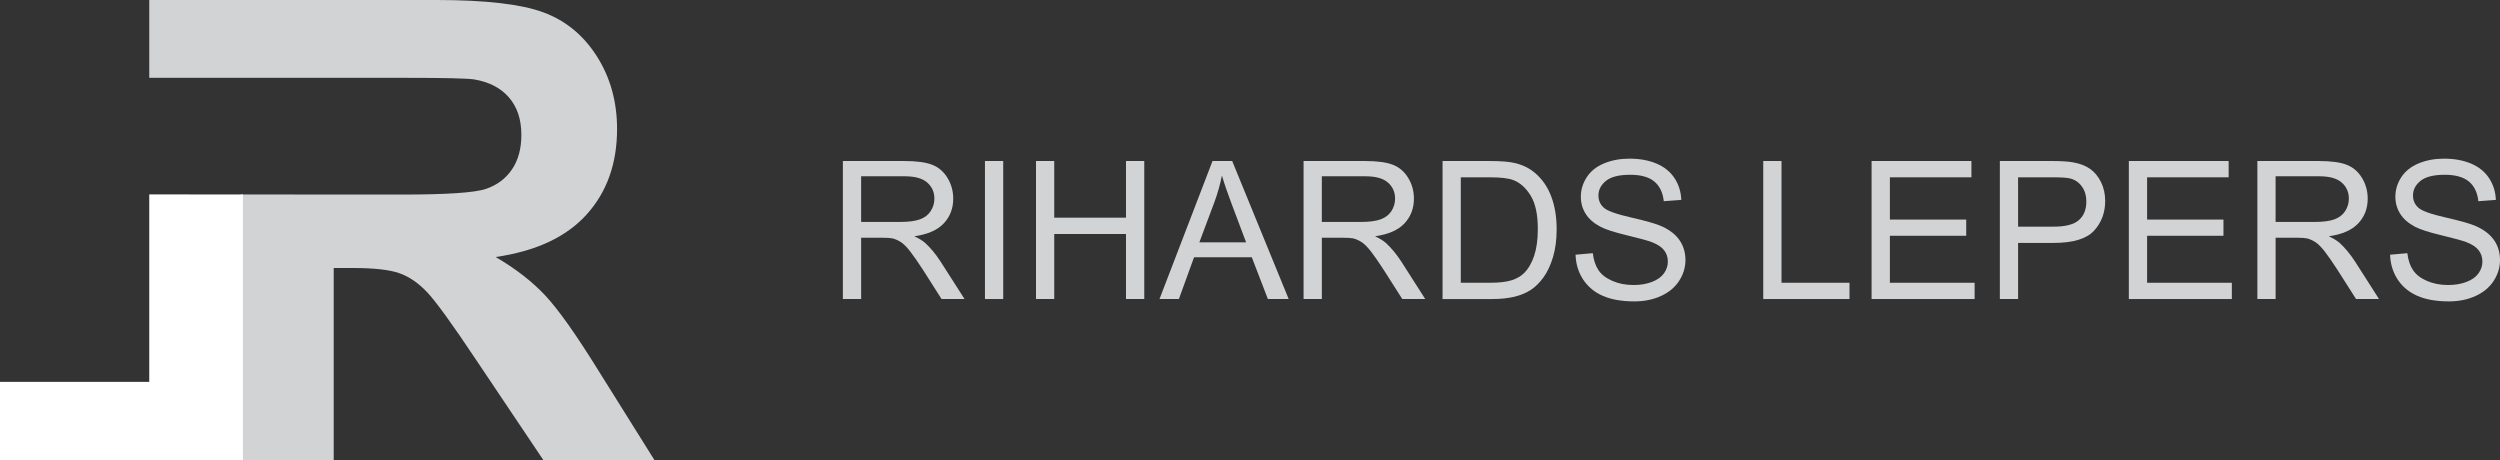
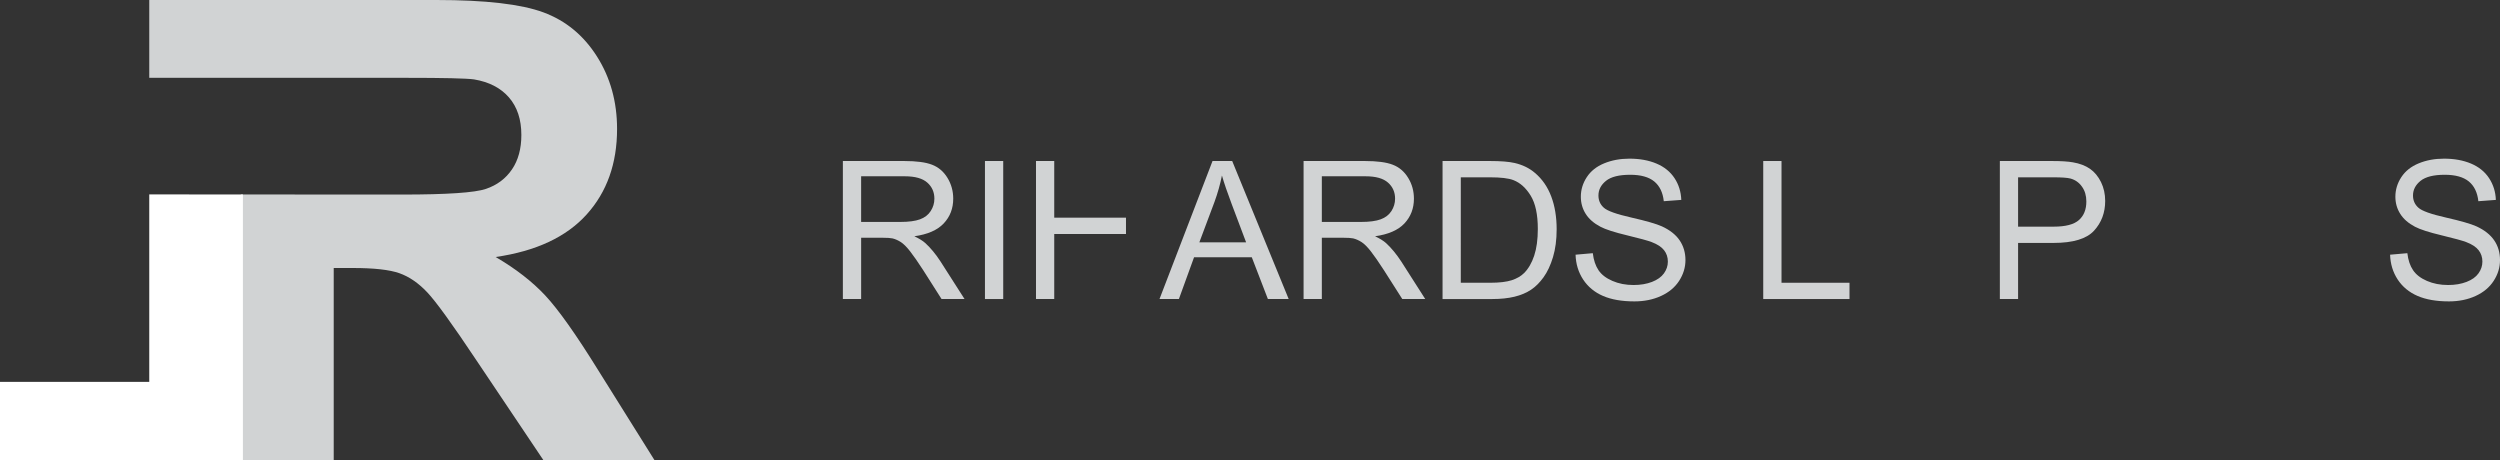
<svg xmlns="http://www.w3.org/2000/svg" version="1.1" id="Layer_1" x="0px" y="0px" width="548.849px" height="100.999px" viewBox="0 0 548.849 100.999" enable-background="new 0 0 548.849 100.999" xml:space="preserve">
  <rect x="0" y="0" width="548.849" height="100.999" fill="#333333" stroke="none" />
  <g>
    <path fill="#D1D3D4" d="M131.341,81.295c-4.871-7.854-8.739-13.318-11.609-16.396c-2.873-3.076-6.511-5.902-10.92-8.475   c8.864-1.284,15.522-4.396,19.976-9.335c4.458-4.935,6.683-11.193,6.683-18.773c0-5.97-1.471-11.274-4.409-15.914   c-2.938-4.638-6.852-7.864-11.747-9.681C114.427,0.908,106.584,0,95.788,0h-63.02v17.078l56.406,0.008   c8.271,0,13.228,0.115,14.884,0.344c3.307,0.552,5.867,1.873,7.679,3.961c1.815,2.092,2.722,4.833,2.722,8.233   c0,3.031-0.686,5.557-2.067,7.578c-1.375,2.021-3.283,3.445-5.718,4.271c-2.436,0.828-8.54,1.24-18.322,1.24l-35.483-0.018v58.303   h20.395V58.837h4.135c4.685,0,8.102,0.376,10.265,1.136c2.156,0.758,4.203,2.161,6.131,4.203   c1.926,2.044,5.512,6.992,10.744,14.846l14.747,21.978h24.389L131.341,81.295z" />
    <polygon fill="#FFFFFF" points="32.768,42.678 32.768,83.841 0,83.841 0,100.999 53.33,100.999 53.33,42.696  " />
  </g>
  <g>
    <path fill="#D1D3D4" d="M185.043,65.649v-30.3h13.439c2.7,0,4.754,0.271,6.156,0.818c1.402,0.539,2.534,1.505,3.37,2.881   c0.84,1.376,1.263,2.9,1.263,4.568c0,2.15-0.697,3.96-2.09,5.437c-1.389,1.475-3.539,2.412-6.447,2.813   c1.058,0.508,1.867,1.009,2.417,1.505c1.175,1.079,2.281,2.421,3.329,4.031l5.273,8.246h-5.046l-4.009-6.305   c-1.175-1.814-2.138-3.203-2.896-4.17c-0.757-0.967-1.436-1.641-2.032-2.029c-0.601-0.382-1.21-0.652-1.829-0.805   c-0.457-0.095-1.201-0.145-2.232-0.145h-4.654v13.453H185.043z M189.053,48.723h8.62c1.833,0,3.266-0.192,4.301-0.571   c1.032-0.379,1.82-0.984,2.355-1.819c0.536-0.832,0.806-1.738,0.806-2.716c0-1.434-0.519-2.613-1.559-3.531   c-1.04-0.923-2.686-1.385-4.928-1.385h-9.595V48.723z" />
    <path fill="#D1D3D4" d="M216.236,65.649v-30.3h4.01v30.3H216.236z" />
-     <path fill="#D1D3D4" d="M227.442,65.649v-30.3h4.005V47.79h15.751V35.349h4.014v30.3h-4.014V51.37h-15.751v14.279H227.442z" />
+     <path fill="#D1D3D4" d="M227.442,65.649v-30.3h4.005V47.79h15.751V35.349h4.014h-4.014V51.37h-15.751v14.279H227.442z" />
    <path fill="#D1D3D4" d="M254.555,65.649l11.642-30.3h4.318l12.403,30.3h-4.566l-3.535-9.173h-12.673l-3.33,9.173H254.555z    M263.302,53.207h10.27l-3.162-8.393c-0.96-2.546-1.679-4.642-2.146-6.282c-0.387,1.945-0.936,3.871-1.632,5.786L263.302,53.207z" />
    <path fill="#D1D3D4" d="M286.188,65.649v-30.3h13.436c2.698,0,4.754,0.271,6.156,0.818c1.407,0.539,2.534,1.505,3.37,2.881   c0.844,1.376,1.263,2.9,1.263,4.568c0,2.15-0.697,3.96-2.085,5.437c-1.389,1.475-3.539,2.412-6.448,2.813   c1.058,0.508,1.864,1.009,2.417,1.505c1.17,1.079,2.277,2.421,3.331,4.031l5.268,8.246h-5.041l-4.014-6.305   c-1.171-1.814-2.134-3.203-2.891-4.17c-0.758-0.967-1.437-1.641-2.038-2.029c-0.601-0.382-1.21-0.652-1.829-0.805   c-0.452-0.095-1.202-0.145-2.233-0.145h-4.654v13.453H286.188z M290.193,48.723h8.621c1.833,0,3.265-0.192,4.301-0.571   s1.82-0.984,2.36-1.819c0.531-0.832,0.802-1.738,0.802-2.716c0-1.434-0.514-2.613-1.559-3.531   c-1.036-0.923-2.686-1.385-4.928-1.385h-9.596V48.723z" />
    <path fill="#D1D3D4" d="M316.697,65.649v-30.3h10.435c2.36,0,4.159,0.148,5.395,0.434c1.741,0.402,3.221,1.125,4.444,2.17   c1.603,1.35,2.795,3.074,3.588,5.181c0.792,2.097,1.188,4.501,1.188,7.199c0,2.303-0.27,4.341-0.806,6.123   c-0.535,1.776-1.228,3.247-2.068,4.414c-0.84,1.163-1.758,2.082-2.759,2.746c-0.997,0.666-2.203,1.177-3.614,1.521   c-1.418,0.344-3.038,0.513-4.867,0.513H316.697z M320.702,62.076h6.47c2.002,0,3.57-0.189,4.706-0.554   c1.136-0.373,2.042-0.9,2.72-1.576c0.949-0.947,1.69-2.229,2.221-3.831c0.531-1.606,0.792-3.551,0.792-5.843   c0-3.169-0.518-5.607-1.559-7.305c-1.04-1.703-2.307-2.847-3.796-3.421c-1.071-0.419-2.803-0.619-5.186-0.619h-6.369V62.076z" />
    <path fill="#D1D3D4" d="M345.9,55.915l3.783-0.331c0.179,1.515,0.597,2.759,1.25,3.735c0.653,0.971,1.671,1.755,3.052,2.351   c1.375,0.602,2.925,0.902,4.649,0.902c1.528,0,2.882-0.232,4.052-0.685c1.167-0.453,2.043-1.075,2.613-1.867   c0.574-0.792,0.862-1.657,0.862-2.594c0-0.95-0.28-1.781-0.828-2.491c-0.553-0.71-1.462-1.306-2.729-1.789   c-0.815-0.314-2.614-0.809-5.395-1.48c-2.786-0.667-4.736-1.296-5.851-1.888c-1.446-0.759-2.524-1.699-3.235-2.822   c-0.71-1.123-1.066-2.377-1.066-3.771c0-1.532,0.435-2.959,1.306-4.291c0.866-1.329,2.132-2.339,3.8-3.026   c1.667-0.687,3.522-1.035,5.56-1.035c2.247,0,4.231,0.359,5.946,1.083c1.716,0.724,3.03,1.795,3.953,3.196   c0.928,1.403,1.42,2.999,1.489,4.777l-3.844,0.286c-0.204-1.915-0.91-3.359-2.099-4.339c-1.188-0.974-2.952-1.464-5.28-1.464   c-2.43,0-4.193,0.44-5.304,1.329c-1.105,0.893-1.662,1.964-1.662,3.216c0,1.089,0.391,1.981,1.18,2.684   c0.77,0.704,2.782,1.427,6.046,2.162c3.256,0.74,5.494,1.386,6.705,1.934c1.767,0.814,3.065,1.842,3.908,3.091   c0.836,1.244,1.264,2.687,1.264,4.311c0,1.614-0.467,3.13-1.385,4.558c-0.927,1.428-2.255,2.538-3.984,3.325   c-1.728,0.793-3.673,1.189-5.837,1.189c-2.743,0-5.042-0.396-6.896-1.197c-1.85-0.801-3.304-2.002-4.362-3.604   C346.511,59.755,345.958,57.943,345.9,55.915z" />
    <path fill="#D1D3D4" d="M387.101,65.649v-30.3h4.012v26.727h14.925v3.573H387.101z" />
-     <path fill="#D1D3D4" d="M410.887,65.649v-30.3h21.917v3.578h-17.901v9.278h16.759v3.557h-16.759v10.314h18.605v3.573H410.887z" />
    <path fill="#D1D3D4" d="M439.046,65.649v-30.3h11.433c2.012,0,3.544,0.095,4.605,0.287c1.49,0.251,2.734,0.722,3.743,1.418   c1.001,0.697,1.812,1.673,2.431,2.927c0.609,1.252,0.913,2.628,0.913,4.13c0,2.583-0.818,4.76-2.455,6.545   c-1.646,1.783-4.605,2.676-8.889,2.676h-7.777v12.317H439.046z M443.05,49.758h7.838c2.584,0,4.431-0.481,5.52-1.448   c1.088-0.963,1.628-2.322,1.628-4.075c0-1.268-0.312-2.353-0.957-3.252c-0.636-0.906-1.48-1.498-2.532-1.789   c-0.682-0.179-1.927-0.266-3.746-0.266h-7.75V49.758z" />
-     <path fill="#D1D3D4" d="M467.362,65.649v-30.3h21.915v3.578h-17.901v9.278h16.762v3.557h-16.762v10.314h18.598v3.573H467.362z" />
-     <path fill="#D1D3D4" d="M495.582,65.649v-30.3h13.435c2.699,0,4.755,0.271,6.155,0.818c1.41,0.539,2.533,1.505,3.37,2.881   c0.845,1.376,1.262,2.9,1.262,4.568c0,2.15-0.696,3.96-2.089,5.437c-1.395,1.475-3.535,2.412-6.442,2.813   c1.062,0.508,1.862,1.009,2.421,1.505c1.164,1.079,2.272,2.421,3.324,4.031l5.268,8.246h-5.041l-4.014-6.305   c-1.167-1.814-2.134-3.203-2.891-4.17c-0.758-0.967-1.438-1.641-2.036-2.029c-0.602-0.382-1.211-0.652-1.83-0.805   c-0.452-0.095-1.202-0.145-2.237-0.145h-4.649v13.453H495.582z M499.586,48.723h8.619c1.837,0,3.266-0.192,4.301-0.571   c1.038-0.379,1.82-0.984,2.36-1.819c0.531-0.832,0.802-1.738,0.802-2.716c0-1.434-0.522-2.613-1.56-3.531   c-1.035-0.923-2.682-1.385-4.928-1.385h-9.595V48.723z" />
    <path fill="#D1D3D4" d="M524.723,55.915l3.787-0.331c0.176,1.515,0.592,2.759,1.255,3.735c0.652,0.971,1.663,1.755,3.038,2.351   c1.385,0.602,2.934,0.902,4.658,0.902c1.524,0,2.883-0.232,4.049-0.685c1.175-0.453,2.047-1.075,2.611-1.867   c0.575-0.792,0.862-1.657,0.862-2.594c0-0.95-0.277-1.781-0.827-2.491c-0.548-0.71-1.462-1.306-2.726-1.789   c-0.818-0.314-2.611-0.809-5.397-1.48c-2.786-0.667-4.737-1.296-5.853-1.888c-1.444-0.759-2.523-1.699-3.229-2.822   c-0.714-1.123-1.071-2.377-1.071-3.771c0-1.532,0.436-2.959,1.307-4.291c0.87-1.329,2.135-2.339,3.805-3.026   c1.664-0.687,3.518-1.035,5.556-1.035c2.246,0,4.23,0.359,5.947,1.083c1.716,0.724,3.03,1.795,3.953,3.196   c0.923,1.403,1.428,2.999,1.488,4.777l-3.841,0.286c-0.207-1.915-0.904-3.359-2.097-4.339c-1.193-0.974-2.952-1.464-5.285-1.464   c-2.421,0-4.189,0.44-5.303,1.329c-1.105,0.893-1.663,1.964-1.663,3.216c0,1.089,0.393,1.981,1.184,2.684   c0.768,0.704,2.776,1.427,6.042,2.162c3.257,0.74,5.495,1.386,6.705,1.934c1.767,0.814,3.064,1.842,3.909,3.091   c0.845,1.244,1.262,2.687,1.262,4.311c0,1.614-0.46,3.13-1.384,4.558c-0.922,1.428-2.255,2.538-3.979,3.325   c-1.732,0.793-3.676,1.189-5.843,1.189c-2.742,0-5.042-0.396-6.896-1.197c-1.846-0.801-3.31-2.002-4.362-3.604   C525.333,59.755,524.784,57.943,524.723,55.915z" />
  </g>
</svg>